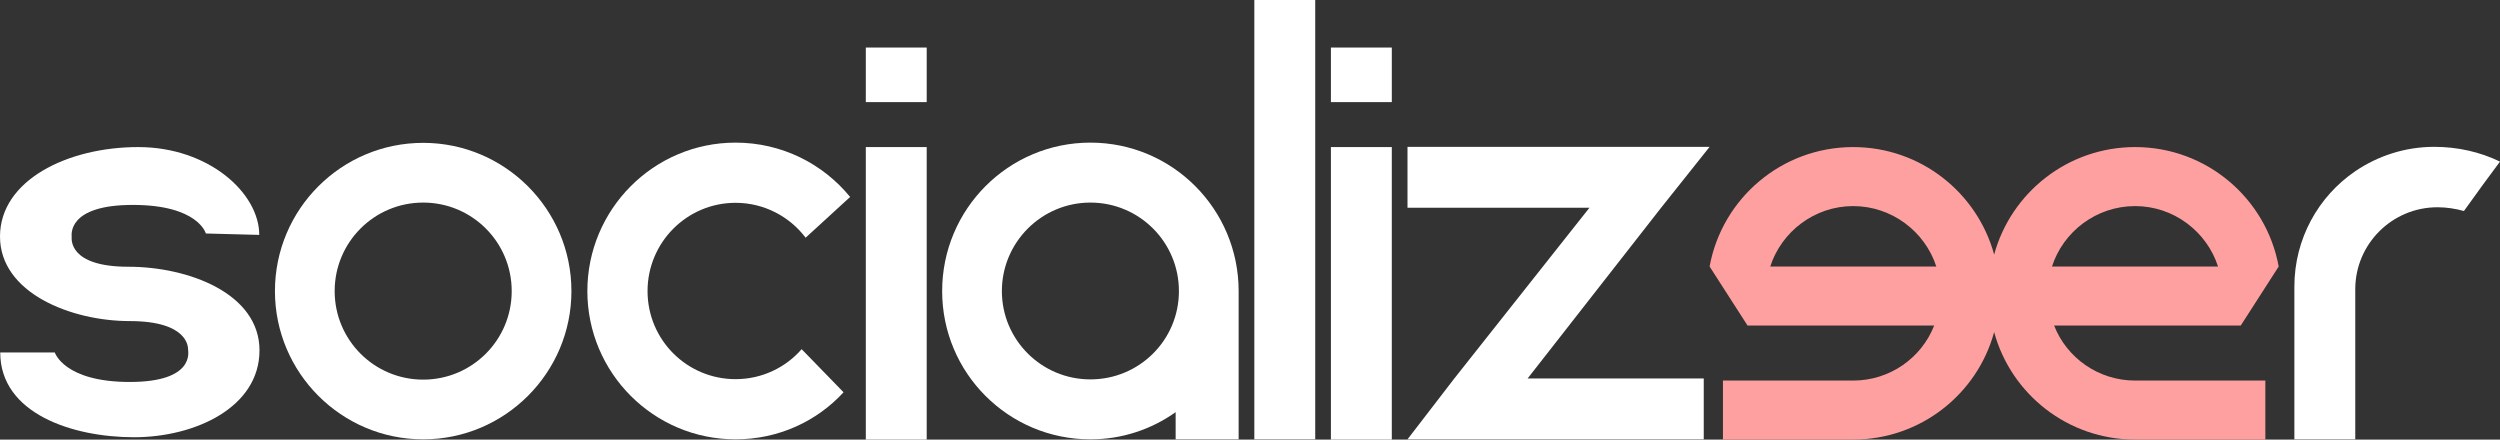
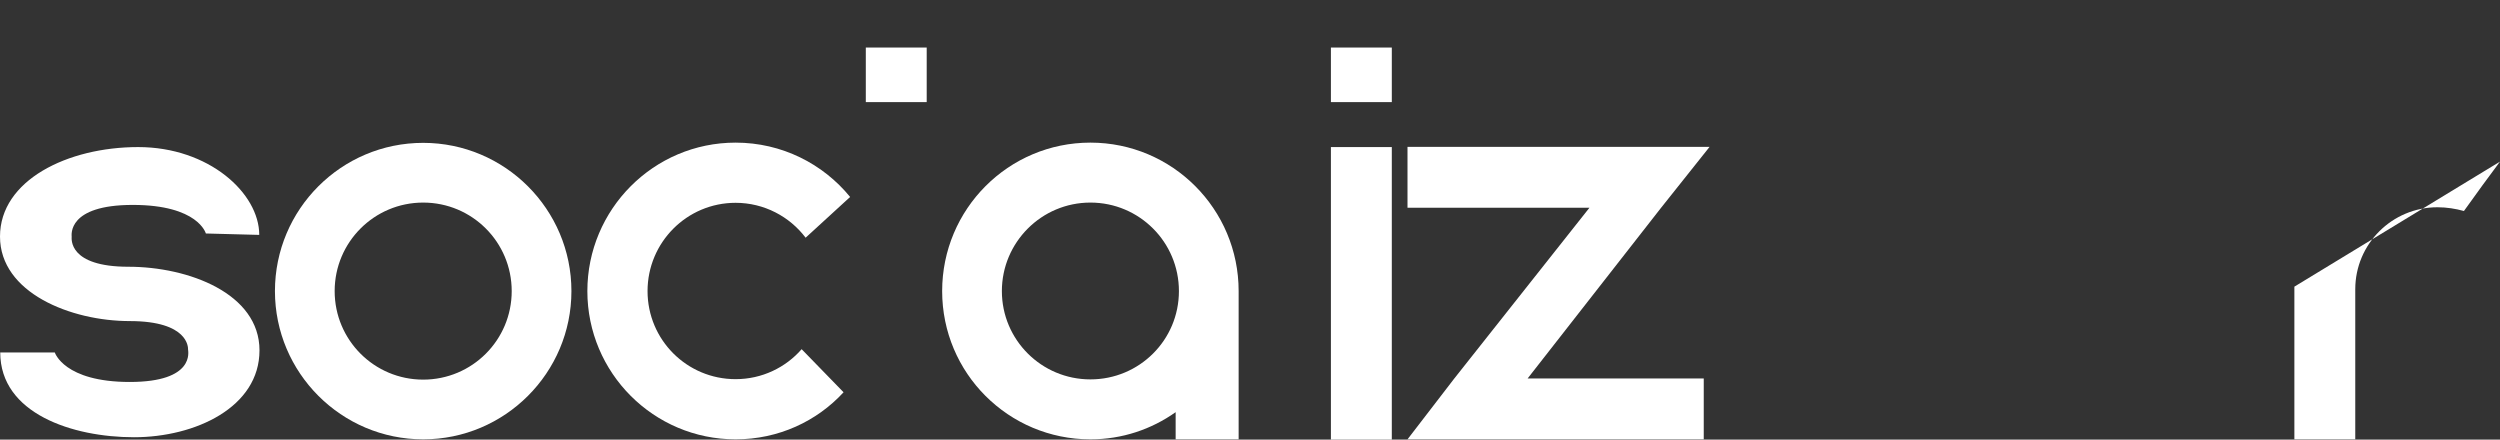
<svg xmlns="http://www.w3.org/2000/svg" id="Camada_2" data-name="Camada 2" viewBox="0 0 106.75 18.77">
  <rect x="0" y="0" width="106.75" height="18.77" fill="#333333" stroke="none" />
  <defs>
    <style>      .cls-1 {        fill: #fff;      }      .cls-1, .cls-2 {        stroke-width: 0px;      }      .cls-2 {        fill: #ffa0a0;      }    </style>
  </defs>
  <g id="Camada_2-2" data-name="Camada 2">
    <g>
      <path class="cls-1" d="M18.07,6.1c-3.5,0-6.33,2.84-6.33,6.33s2.84,6.33,6.33,6.33,6.33-2.84,6.33-6.33-2.84-6.33-6.33-6.33ZM18.07,16.21c-2.09,0-3.78-1.69-3.78-3.78s1.69-3.78,3.78-3.78,3.78,1.69,3.78,3.78-1.69,3.78-3.78,3.78Z" />
-       <path class="cls-2" d="M87.71,13.9h7.97l1.62-2.52c-.53-2.9-3.07-5.1-6.13-5.1-2.88,0-5.3,1.95-6.02,4.59-.72-2.64-3.14-4.59-6.02-4.59-3.06,0-5.6,2.2-6.13,5.1l1.62,2.52h7.97c-.54,1.38-1.89,2.35-3.46,2.35h-5.56v2.52h5.56c2.87,0,5.3-1.94,6.02-4.59.72,2.65,3.15,4.59,6.02,4.59h5.56v-2.52h-5.56c-1.57,0-2.92-.97-3.46-2.35ZM75.59,11.38c.48-1.49,1.89-2.58,3.54-2.58s3.07,1.09,3.55,2.58h-7.09ZM91.17,8.8c1.65,0,3.06,1.09,3.54,2.58h-7.09c.48-1.49,1.89-2.58,3.55-2.58Z" />
      <path class="cls-1" d="M46.56,6.09c-3.5,0-6.33,2.84-6.33,6.34s2.83,6.33,6.33,6.33c1.36,0,2.61-.43,3.64-1.16v1.16h2.69v-6.33c0-3.5-2.83-6.34-6.33-6.34ZM46.56,16.2c-2.09,0-3.78-1.69-3.78-3.77s1.69-3.78,3.78-3.78,3.78,1.69,3.78,3.78-1.69,3.77-3.78,3.77Z" />
      <path class="cls-1" d="M34.23,14.91l1.79,1.84c-1.14,1.24-2.78,2.01-4.61,2.01-3.5,0-6.33-2.84-6.33-6.33s2.83-6.34,6.33-6.34c1.97,0,3.73.9,4.89,2.32l-1.9,1.74c-.68-.9-1.77-1.49-2.99-1.49-2.08,0-3.76,1.69-3.76,3.77s1.68,3.76,3.76,3.76c1.13,0,2.14-.5,2.82-1.28Z" />
      <g>
-         <rect class="cls-1" x="36.97" y="6.28" width="2.6" height="12.49" />
        <rect class="cls-1" x="36.97" y="2.03" width="2.6" height="2.33" />
      </g>
      <polygon class="cls-1" points="65.23 16.16 72.75 16.16 72.75 18.76 60.1 18.76 62.1 16.16 67.87 8.87 60.1 8.87 60.1 6.27 73 6.27 70.93 8.87 65.23 16.16" />
-       <rect class="cls-1" x="53.56" width="2.6" height="18.76" />
      <g>
        <rect class="cls-1" x="56.83" y="6.28" width="2.6" height="12.49" />
        <rect class="cls-1" x="56.83" y="2.03" width="2.6" height="2.33" />
      </g>
-       <path class="cls-1" d="M106.75,6.9c-.4.53-1.07,1.45-1.54,2.11-.36-.1-.74-.16-1.13-.16-1.94,0-3.51,1.57-3.51,3.5v6.41h-2.6v-6.52c0-2.05,1.03-3.86,2.6-4.93.96-.65,2.12-1.04,3.37-1.04,1.01,0,1.96.22,2.81.63Z" />
+       <path class="cls-1" d="M106.75,6.9c-.4.53-1.07,1.45-1.54,2.11-.36-.1-.74-.16-1.13-.16-1.94,0-3.51,1.57-3.51,3.5v6.41h-2.6v-6.52Z" />
      <path class="cls-1" d="M8.79,9.97s-.32-1.22-3.12-1.22-2.61,1.28-2.61,1.36-.15,1.28,2.42,1.28,5.6,1.14,5.6,3.57-2.74,3.71-5.36,3.71-5.71-1.01-5.71-3.62h2.33s.39,1.26,3.2,1.26,2.49-1.32,2.49-1.39.03-1.21-2.49-1.21S0,12.5,0,10.1s2.88-3.82,5.9-3.82,5.17,1.97,5.17,3.75l-2.28-.06Z" />
    </g>
  </g>
</svg>